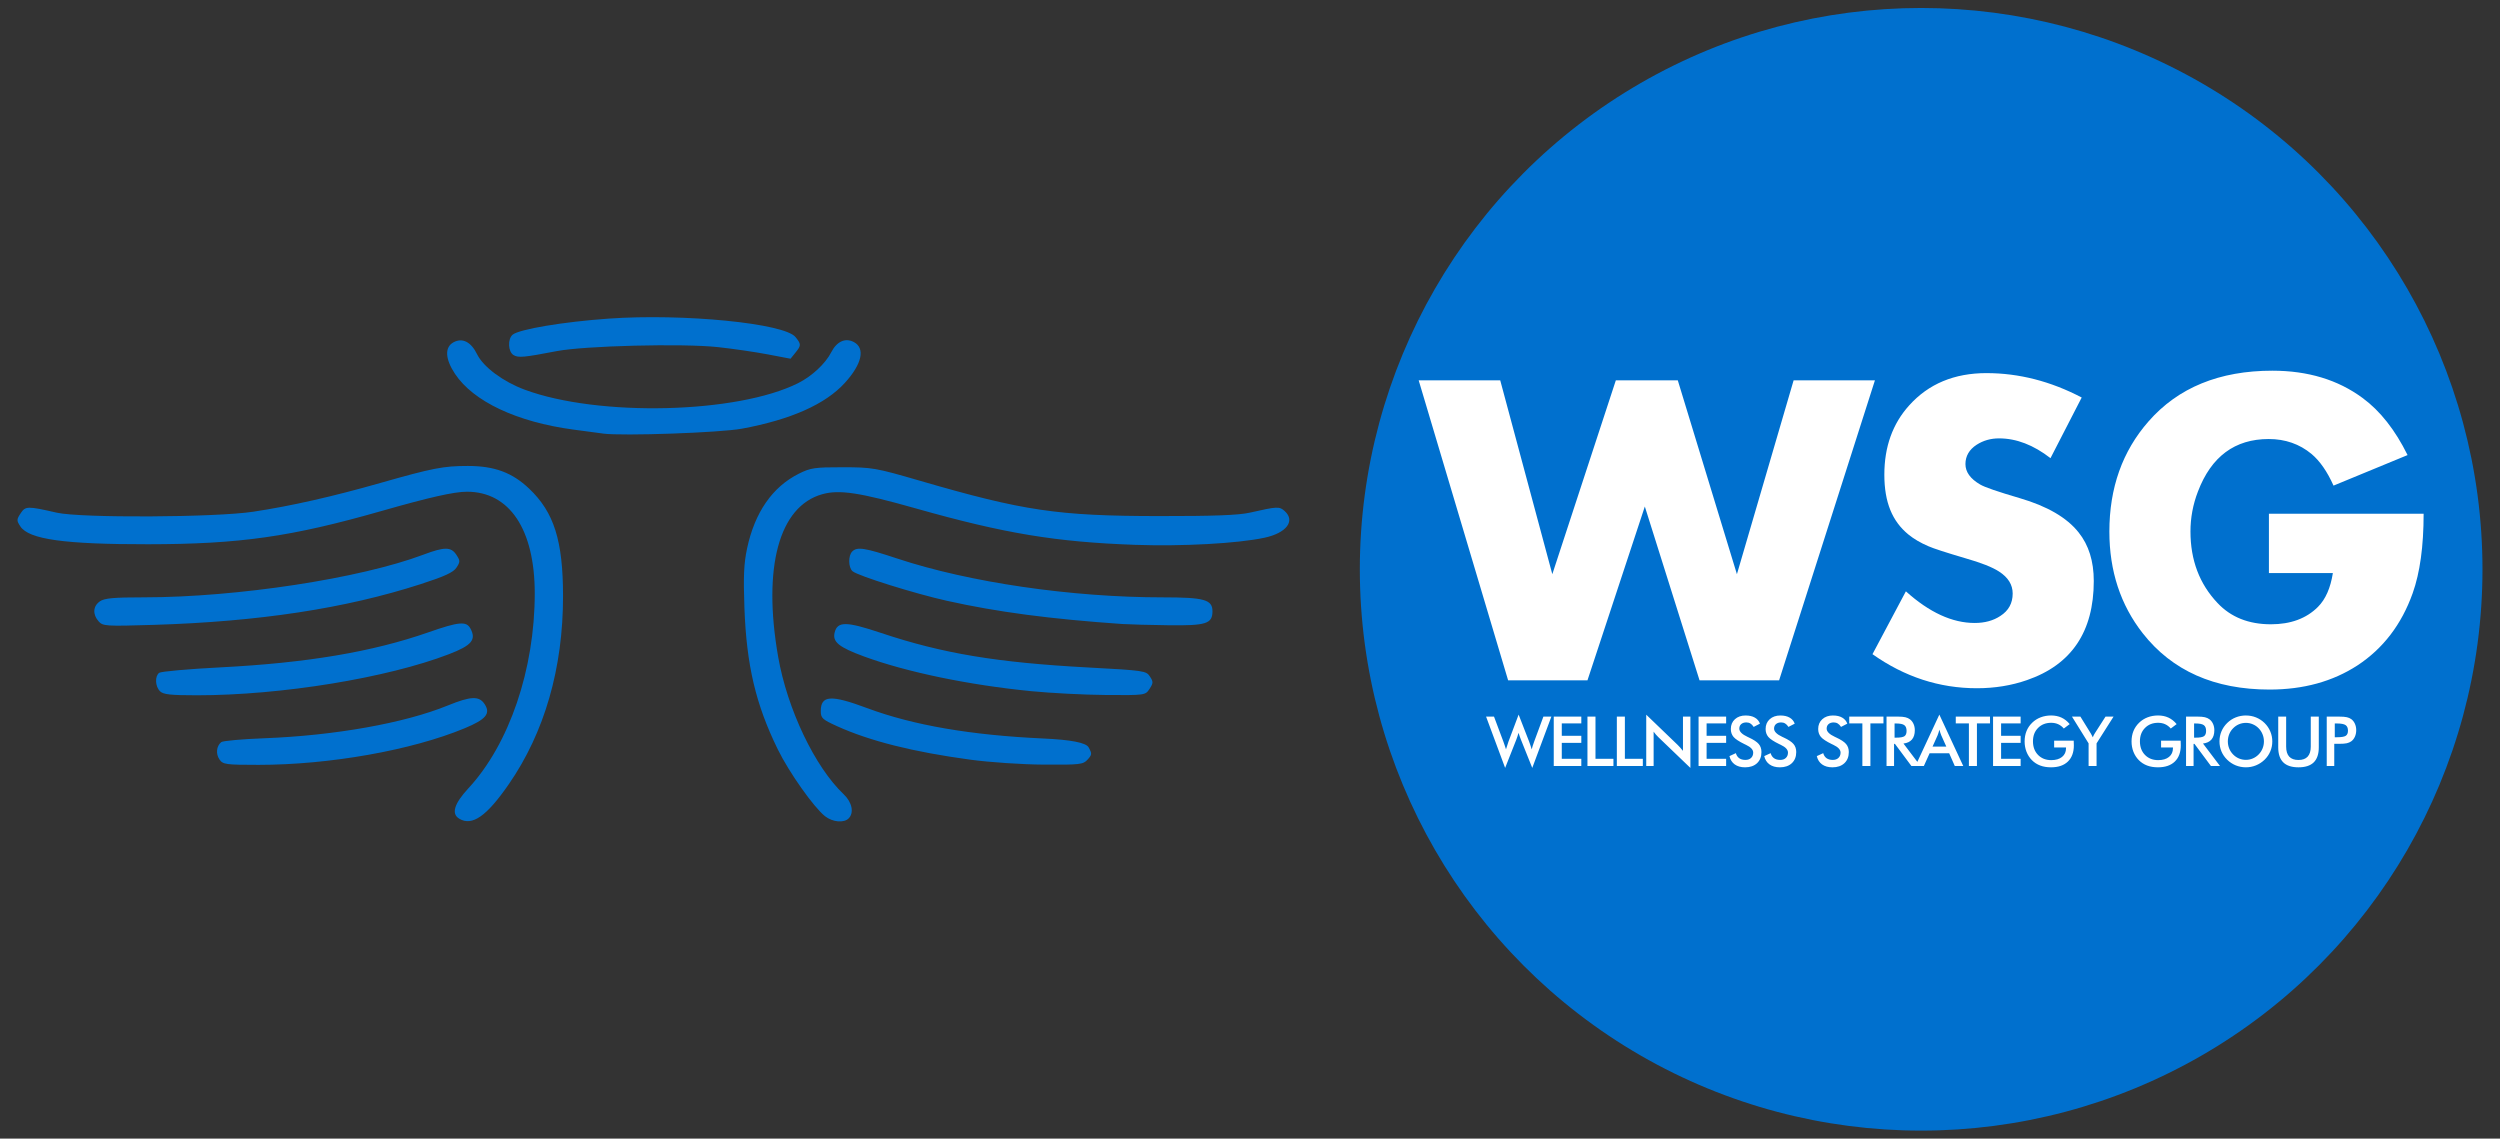
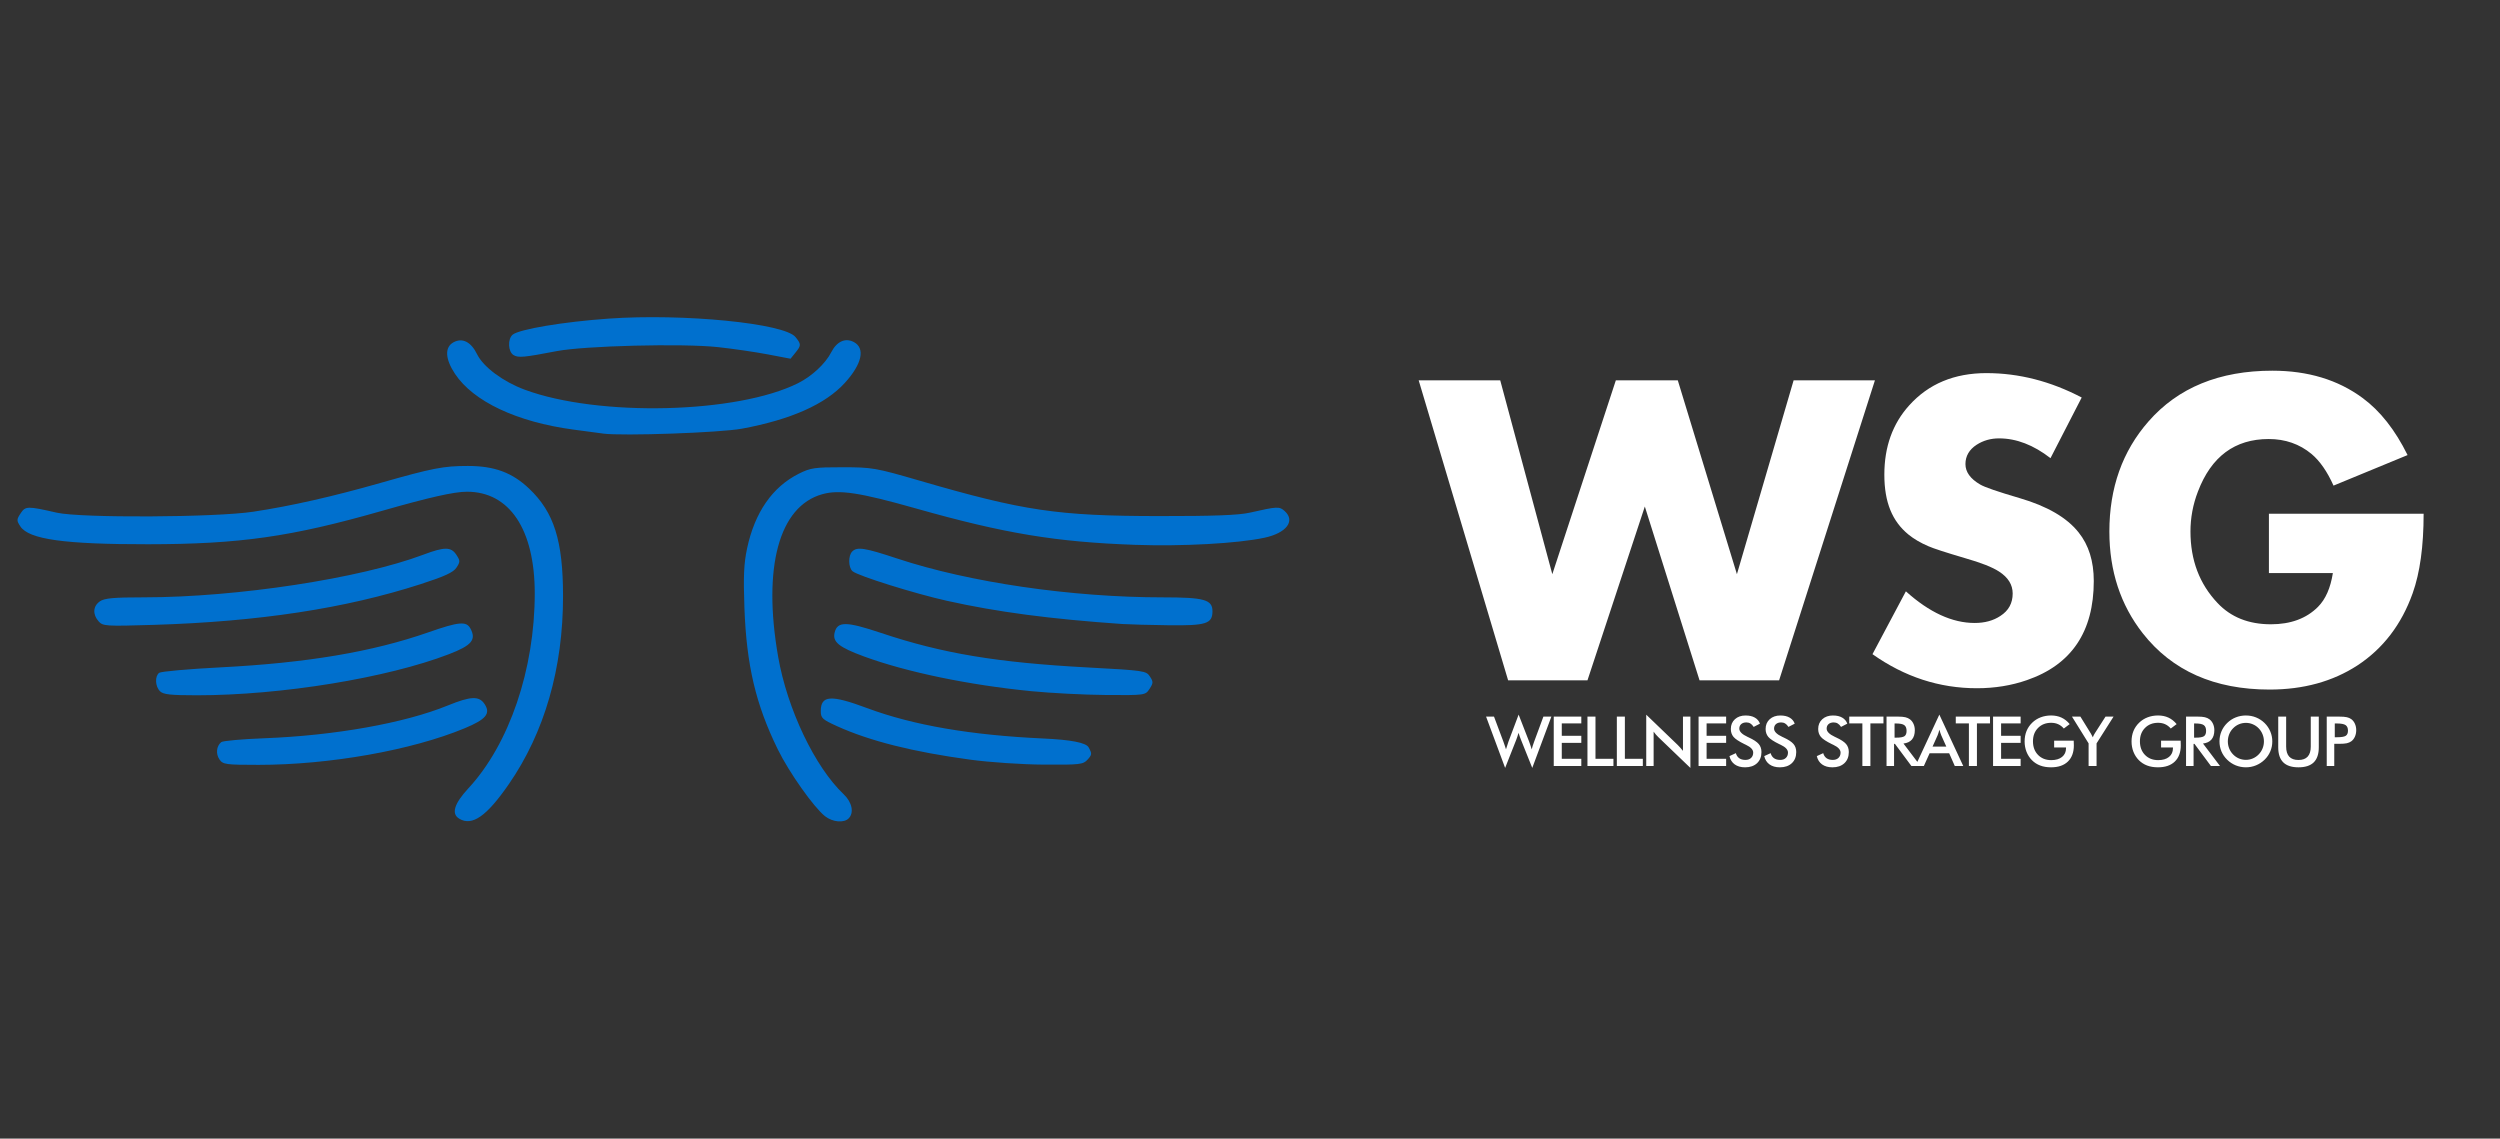
<svg xmlns="http://www.w3.org/2000/svg" id="svg1547" viewBox="0 0 1864.48 849.16">
  <rect x="0" y="0" width="1864.48" height="849.16" fill="#333333" stroke="none" />
  <defs>
    <style>
      .cls-1 {
        fill: #0070ce;
      }

      .cls-1, .cls-2 {
        stroke-width: 0px;
      }

      .cls-2 {
        fill: #fff;
      }
    </style>
  </defs>
  <path id="path211" class="cls-1" d="M342.6,610.63c-6.22-3.62-3.98-11.16,6.76-22.76,30.46-32.9,49.45-88.7,49.45-145.32,0-47.68-18.77-75.83-50.54-75.83-9.55,0-27.97,4.15-63.35,14.27-67.75,19.38-105.93,24.83-174.38,24.91-62.43.07-89.02-3.64-95.37-13.33-2.85-4.34-2.83-5.1.19-9.7,3.61-5.5,5.07-5.53,26.96-.52,17.8,4.07,118.12,3.59,146.53-.71,28.22-4.27,58.97-11.23,95.16-21.54,38.63-11.01,46.79-12.59,64.85-12.59,19.87,0,33.11,4.89,45.77,16.91,18.59,17.66,25.25,38.74,25.28,80.14.04,53.7-13.8,101.74-40.41,140.23-16.58,23.98-27.27,31.47-36.91,25.85h0ZM615.37,608.79c-8.41-6.62-26.87-32.72-35.29-49.9-16.48-33.64-23.34-62.75-24.9-105.7-.84-23.23-.41-32.95,1.98-44.16,5.74-26.91,18.88-45.87,38.66-55.78,8.65-4.33,11.87-4.8,32.66-4.78,22.09.03,24.52.45,57.65,10.09,77.26,22.48,102.63,26.24,177.76,26.33,41.11.05,59.86-.65,68.22-2.55,20.71-4.7,22.04-4.76,26.02-1.16,8.13,7.36,1.29,16.34-15.12,19.86-19.94,4.28-61.26,6.55-96.42,5.3-59.15-2.1-97.43-8.45-163.35-27.1-42.2-11.94-57.24-14.23-70.02-10.65-32.23,9.02-44.55,54.44-32.89,121.19,6.83,39.09,27.39,82.23,48.91,102.61,6.25,5.92,7.85,13.8,3.65,17.99-3.52,3.53-11.98,2.75-17.52-1.6h0ZM163.72,566.46c-2.94-4.2-2.33-10.13,1.33-13.01,1.21-.95,15.6-2.24,31.98-2.86,52.7-2.01,104.63-11.28,136.87-24.42,17.29-7.05,23.44-7.28,27.53-1.04,4.64,7.07,1.06,11.38-14.95,18.03-39.45,16.38-100.75,27.26-153.61,27.26-24.47,0-26.57-.29-29.15-3.97h0ZM723.59,566.55c-42.6-5.77-74.84-13.88-99.45-25.03-10.78-4.88-12.01-6.02-12.01-11.09,0-11.95,7.4-12.45,34.59-2.32,34.33,12.79,77.31,20.19,131.65,22.67q30.59,1.4,33.49,6.55c2.64,4.71,2.58,5.5-.71,9.13-3.35,3.7-5.59,3.96-32.61,3.79-16.24-.1-40.43-1.73-54.95-3.7h0ZM119.33,515.52c-3.62-3.62-3.96-11.16-.62-13.73,1.32-1.02,21.86-2.85,45.64-4.07,64.62-3.32,113.38-11.53,155.1-26.13,22.77-7.97,28.39-8.47,31.4-2.84,4.48,8.37.98,12.58-15.87,19.08-46.13,17.79-125.27,30.71-188.1,30.71-19.74,0-25.13-.59-27.56-3.02h0ZM768.78,515.44c-46.33-4.58-92.67-14.21-124.33-25.83-18.9-6.94-23.74-10.89-21.97-17.95,2.1-8.36,8.66-8.29,34.53.36,45.94,15.37,86.48,22.13,154.72,25.79,41.46,2.22,43.08,2.46,45.86,6.71,2.59,3.95,2.56,4.91-.26,9.21-3.14,4.79-3.21,4.8-32.41,4.59-16.09-.12-41.36-1.42-56.15-2.88h0ZM73.55,463.39c-4.6-5.16-4.22-11.3.91-14.89,3.4-2.38,10.15-3,33.15-3.01,69.18-.05,161-14.08,208.05-31.79,15.92-5.99,20.74-5.97,24.72.1,2.89,4.41,2.9,5.19.07,9.5-2.34,3.57-8.72,6.52-26.65,12.32-56.08,18.15-120.76,28.02-199.41,30.41-35.59,1.08-37.64.95-40.84-2.63h0ZM836.98,465.38c-53.85-3.73-93.14-8.93-130.68-17.29-24.02-5.35-66.24-18.56-70.42-22.03-3.22-2.68-3.41-11.65-.3-14.76,3.67-3.67,9.28-2.79,33.53,5.24,53.8,17.83,130.06,28.97,198.3,28.97,30.77,0,36.84,1.71,36.84,10.38,0,9.27-4.79,10.79-32.82,10.42-14.19-.18-29.68-.61-34.44-.93h0ZM449.74,323.34c-3.17-.42-13.12-1.75-22.1-2.95-42.17-5.65-74.65-20.96-88.34-41.62-7.38-11.14-7.76-19.9-1.04-23.5,6.65-3.56,13.03-.31,17.57,8.95,4.64,9.48,19.36,20.42,35.5,26.41,55,20.39,158.52,17.9,203.93-4.89,10.3-5.17,20.36-14.57,24.69-23.05,4.11-8.06,10.55-10.96,16.85-7.58,8.69,4.65,6.09,16.38-6.75,30.48-14.48,15.91-40.26,27.37-76.78,34.13-16.2,3-89.06,5.57-103.53,3.65h0ZM382.96,264.8c-4.08-2.49-4.46-12.01-.62-15.2,4.92-4.08,37.86-9.6,71.59-11.98,55.77-3.94,131.02,3.49,139.34,13.76,4.34,5.35,4.33,6.24-.11,11.72l-3.59,4.43-17.07-3.25c-9.39-1.79-26.15-4.23-37.25-5.42-26.3-2.83-99.27-1-120.11,3.01-24.55,4.73-28.63,5.1-32.19,2.92h0Z" />
-   <circle id="path2146" class="cls-1" cx="1432.78" cy="424.58" r="418.63" />
  <path id="path2763" class="cls-2" d="M1694.76,276.46c-39.55,0-70.37,12.62-92.44,37.86-19.45,22.18-29.17,49.55-29.17,82.11,0,29.39,8.3,54.69,24.91,75.88,21.96,27.97,53.48,41.96,94.57,41.96,25.24,0,47.09-6.01,65.56-18.03,19.12-12.57,32.83-30.48,41.14-53.76,5.46-15.3,8.19-35.07,8.19-59.33h-115.38v44.25h47.69c-1.75,11.14-5.46,19.56-11.14,25.24-8.63,8.63-20.32,12.95-35.07,12.95-16.61,0-29.88-5.3-39.83-15.9-13.44-14.2-20.16-31.96-20.16-53.27,0-10.27,1.86-20.21,5.57-29.83,9.94-26.11,27.53-39.17,52.77-39.17,12.35,0,23,3.72,31.96,11.15,6.23,5.24,11.69,13.11,16.39,23.6l55.23-22.78c-9.29-18.79-20.49-33-33.6-42.61-18.36-13.55-40.76-20.32-67.2-20.32ZM1481.54,278.26c-24.04,0-43.27,8.03-57.69,24.09-12.35,13.66-18.52,30.87-18.52,51.63s5.95,34.75,17.86,44.58c4.15,3.39,9.18,6.34,15.08,8.85,3.71,1.64,12.78,4.59,27.21,8.85,11.91,3.39,20.38,6.72,25.4,10,6.77,4.37,10.16,9.83,10.16,16.39,0,7.21-3.06,12.78-9.18,16.72-5.24,3.5-11.64,5.24-19.17,5.24-16.72,0-33.82-7.87-51.3-23.6l-24.91,46.87c23.93,16.94,49.88,25.4,77.85,25.4,13.33,0,25.79-2.02,37.37-6.06,33.22-11.47,49.82-36.11,49.82-73.92,0-14.75-3.77-26.82-11.31-36.22-8.74-11.04-23.38-19.56-43.92-25.57-16.39-4.81-26.22-8.19-29.5-10.16-7.32-4.26-10.98-9.34-10.98-15.24s2.79-10.82,8.36-14.42c4.92-3.17,10.49-4.75,16.72-4.75,12.89,0,25.68,4.92,38.35,14.75l23.27-45.23c-23.16-12.13-46.82-18.19-70.97-18.19ZM1058.05,283.67l66.7,223.72h59.17l42.78-129.64,40.81,129.64h59.33l71.46-223.72h-60.64l-42.28,144.56-44.09-144.56h-46.22l-47.37,144.56-38.84-144.56h-60.8ZM1132.57,532.97l-7.4,19.68c-.03.08-.09.24-.18.48-.64,1.86-1.25,3.77-1.84,5.71-.23-.81-.51-1.67-.83-2.59-.3-.92-.68-2-1.13-3.22l-6.97-18.6h-5.92l14.22,38.28,8.26-20.91c.3-.79.6-1.61.88-2.47.29-.87.57-1.8.86-2.79.23.77.5,1.59.81,2.47.3.86.64,1.75,1.01,2.69l8.41,21.01,14.27-38.28h-5.96l-6.92,18.75c-.45,1.24-.82,2.32-1.11,3.22-.29.91-.51,1.74-.68,2.49-.29-.99-.6-1.97-.93-2.94-.32-.97-.66-1.95-1.03-2.92l-7.8-20.06ZM1227.75,532.97v38.31h5.51v-25.62c.54.76,1.1,1.48,1.69,2.17.6.69,1.22,1.34,1.86,1.96l23.88,22.93v-38.28h-5.54v25.55c-.72-.91-1.41-1.72-2.06-2.44s-1.3-1.4-1.94-2.04l-23.41-22.52ZM1446.34,532.97l-16.4,35.22-10.35-13.67c2.79-.34,4.89-1.33,6.32-2.99,1.43-1.68,2.14-3.99,2.14-6.95,0-1.68-.31-3.22-.93-4.63-.62-1.41-1.5-2.56-2.64-3.45-.96-.74-2.11-1.27-3.47-1.59-1.34-.32-3.24-.48-5.69-.48h-8.36v36.85h5.61v-16.49h.68l12.26,16.49h9.29l4.28-9.49h14.6l4.18,9.49h6.32l-17.82-38.31ZM1301.92,533.6c-3.31,0-5.98.93-8.03,2.79-2.03,1.86-3.05,4.29-3.05,7.3,0,2.32.67,4.28,2.01,5.89,1.36,1.59,4.07,3.38,8.13,5.36.27.12.66.3,1.16.55,3.59,1.69,5.38,3.62,5.38,5.79,0,1.66-.53,2.99-1.58,3.98-1.04.99-2.45,1.48-4.23,1.48-1.88,0-3.42-.43-4.63-1.28-1.21-.87-2.04-2.13-2.49-3.77l-4.78,2.21c.62,2.68,1.93,4.75,3.93,6.19,2.01,1.44,4.59,2.17,7.73,2.17,3.74,0,6.71-1.02,8.91-3.07,2.2-2.06,3.3-4.84,3.3-8.33,0-2.4-.68-4.4-2.04-5.99-1.36-1.61-3.86-3.26-7.5-4.93-.18-.08-.44-.2-.75-.35-4.16-1.91-6.24-3.98-6.24-6.19,0-1.41.47-2.53,1.41-3.37.96-.84,2.24-1.26,3.85-1.26,1.14,0,2.15.27,3.02.81.89.54,1.7,1.38,2.44,2.54l4.68-2.42c-.7-1.96-1.97-3.47-3.8-4.51-1.83-1.06-4.1-1.58-6.82-1.58ZM1327.86,533.6c-3.31,0-5.98.93-8.03,2.79-2.03,1.86-3.05,4.29-3.05,7.3,0,2.32.67,4.28,2.01,5.89,1.36,1.59,4.07,3.38,8.13,5.36.27.12.66.3,1.16.55,3.59,1.69,5.38,3.62,5.38,5.79,0,1.66-.53,2.99-1.58,3.98-1.04.99-2.45,1.48-4.23,1.48-1.88,0-3.42-.43-4.63-1.28-1.21-.87-2.04-2.13-2.49-3.77l-4.78,2.21c.62,2.68,1.93,4.75,3.93,6.19,2.01,1.44,4.59,2.17,7.73,2.17,3.74,0,6.71-1.02,8.91-3.07,2.2-2.06,3.3-4.84,3.3-8.33,0-2.4-.68-4.4-2.04-5.99-1.36-1.61-3.86-3.26-7.5-4.93-.18-.08-.44-.2-.76-.35-4.16-1.91-6.24-3.98-6.24-6.19,0-1.41.47-2.53,1.41-3.37.96-.84,2.24-1.26,3.85-1.26,1.14,0,2.15.27,3.02.81.89.54,1.7,1.38,2.44,2.54l4.68-2.42c-.7-1.96-1.97-3.47-3.8-4.51-1.83-1.06-4.1-1.58-6.82-1.58ZM1367.07,533.6c-3.31,0-5.98.93-8.03,2.79-2.03,1.86-3.05,4.29-3.05,7.3,0,2.32.67,4.28,2.01,5.89,1.36,1.59,4.07,3.38,8.13,5.36.27.12.65.3,1.16.55,3.59,1.69,5.39,3.62,5.39,5.79,0,1.66-.53,2.99-1.59,3.98-1.04.99-2.45,1.48-4.23,1.48-1.88,0-3.42-.43-4.63-1.28-1.21-.87-2.04-2.13-2.49-3.77l-4.78,2.21c.62,2.68,1.93,4.75,3.93,6.19,2.01,1.44,4.59,2.17,7.73,2.17,3.74,0,6.71-1.02,8.91-3.07,2.2-2.06,3.3-4.84,3.3-8.33,0-2.4-.68-4.4-2.04-5.99-1.36-1.61-3.86-3.26-7.5-4.93-.18-.08-.44-.2-.75-.35-4.16-1.91-6.24-3.98-6.24-6.19,0-1.41.47-2.53,1.41-3.37.96-.84,2.24-1.26,3.85-1.26,1.14,0,2.15.27,3.02.81.89.54,1.7,1.38,2.44,2.54l4.68-2.42c-.7-1.96-1.97-3.47-3.8-4.51-1.83-1.06-4.1-1.58-6.82-1.58ZM1529.65,533.6c-2.75,0-5.33.46-7.75,1.38s-4.52,2.27-6.32,4.03c-1.86,1.8-3.27,3.87-4.23,6.22-.94,2.35-1.41,4.92-1.41,7.7s.46,5.3,1.38,7.7c.94,2.4,2.28,4.49,4.03,6.27,1.78,1.8,3.85,3.14,6.22,4.03,2.37.89,5.06,1.33,8.08,1.33,5.4,0,9.59-1.43,12.56-4.3,2.97-2.87,4.45-6.9,4.45-12.08,0-.42-.03-1.22-.08-2.42-.02-.45-.02-.81-.02-1.06h-14.6v5.06h8.86v.53c0,2.75-.98,4.92-2.95,6.52s-4.66,2.39-8.08,2.39c-4.03,0-7.31-1.29-9.84-3.88-2.52-2.6-3.78-5.98-3.78-10.14s1.26-7.41,3.78-9.97c2.53-2.57,5.8-3.85,9.79-3.85,1.93,0,3.67.35,5.24,1.06,1.56.7,2.96,1.78,4.2,3.22l4.38-3.3c-1.8-2.18-3.84-3.8-6.14-4.86-2.28-1.06-4.87-1.58-7.78-1.58ZM1609.4,533.6c-2.75,0-5.34.46-7.75,1.38s-4.52,2.27-6.32,4.03c-1.86,1.8-3.27,3.87-4.23,6.22-.94,2.35-1.41,4.92-1.41,7.7s.46,5.3,1.38,7.7c.94,2.4,2.28,4.49,4.03,6.27,1.78,1.8,3.85,3.14,6.22,4.03s5.06,1.33,8.08,1.33c5.4,0,9.59-1.43,12.56-4.3,2.97-2.87,4.45-6.9,4.45-12.08,0-.42-.02-1.22-.07-2.42-.02-.45-.03-.81-.03-1.06h-14.6v5.06h8.86v.53c0,2.75-.98,4.92-2.94,6.52s-4.66,2.39-8.08,2.39c-4.03,0-7.31-1.29-9.84-3.88-2.52-2.6-3.77-5.98-3.77-10.14s1.26-7.41,3.77-9.97c2.53-2.57,5.8-3.85,9.79-3.85,1.93,0,3.67.35,5.24,1.06s2.96,1.78,4.2,3.22l4.38-3.3c-1.8-2.18-3.84-3.8-6.14-4.86-2.28-1.06-4.87-1.58-7.78-1.58ZM1674.98,533.6c-2.67,0-5.19.48-7.58,1.43s-4.51,2.35-6.39,4.18c-1.88,1.85-3.31,3.93-4.28,6.27-.97,2.33-1.46,4.82-1.46,7.45s.49,5.13,1.46,7.45c.97,2.32,2.4,4.39,4.28,6.22,1.85,1.81,3.97,3.21,6.37,4.2,2.42.97,4.95,1.46,7.6,1.46s5.12-.49,7.5-1.46c2.38-.97,4.52-2.37,6.42-4.2,1.88-1.83,3.31-3.91,4.28-6.24.99-2.33,1.48-4.81,1.48-7.42s-.49-5.07-1.48-7.4c-.97-2.35-2.4-4.46-4.28-6.32-1.88-1.83-4.01-3.22-6.39-4.18-2.37-.96-4.87-1.43-7.52-1.43ZM1158.77,534.43v36.85h20.56v-5.36h-14.57v-11.9h14.57v-5.26h-14.57v-9.24h14.57v-5.08h-20.56ZM1183.91,534.43v36.85h19.38v-5.36h-13.39v-31.48h-5.99ZM1205.83,534.43v36.85h19.38v-5.36h-13.39v-31.48h-5.99ZM1266.78,534.43v36.85h20.56v-5.36h-14.57v-11.9h14.57v-5.26h-14.57v-9.24h14.57v-5.08h-20.56ZM1379.15,534.43v5.08h9.79v31.76h5.99v-31.76h9.74v-5.08h-25.52ZM1458.6,534.43v5.08h9.79v31.76h5.99v-31.76h9.74v-5.08h-25.52ZM1486.41,534.43v36.85h20.56v-5.36h-14.57v-11.9h14.57v-5.26h-14.57v-9.24h14.57v-5.08h-20.56ZM1545.25,534.43l12.41,19.98v16.86h5.94v-16.86l12.68-19.98h-5.99l-7.93,12.36c-.29.44-.56.91-.83,1.43-.25.52-.5,1.07-.73,1.66-.29-.6-.57-1.17-.86-1.69-.27-.52-.5-.94-.68-1.26l-7.73-12.51h-6.29ZM1630.34,534.43v36.85h5.61v-16.49h.68l12.26,16.49h6.77l-12.68-16.76c2.79-.34,4.89-1.33,6.32-2.99,1.43-1.68,2.14-3.99,2.14-6.95,0-1.68-.31-3.22-.93-4.63-.62-1.41-1.5-2.56-2.64-3.45-.96-.74-2.11-1.27-3.47-1.59-1.34-.32-3.24-.48-5.69-.48h-8.36ZM1699.09,534.43v22.93c0,5,1.25,8.73,3.75,11.2s6.28,3.7,11.35,3.7,8.86-1.23,11.38-3.7c2.52-2.48,3.77-6.22,3.77-11.2v-22.93h-5.99v22.37c0,3.32-.77,5.82-2.32,7.5-1.53,1.66-3.81,2.49-6.85,2.49s-5.35-.83-6.9-2.49c-1.53-1.68-2.29-4.18-2.29-7.5v-22.37h-5.92ZM1735.26,534.43v36.85h5.61v-16.54h3.45c2.68,0,4.66-.14,5.91-.43,1.28-.29,2.38-.76,3.32-1.44,1.16-.84,2.06-2,2.72-3.47.65-1.48.98-3.09.98-4.83s-.33-3.34-.98-4.78c-.65-1.46-1.56-2.62-2.72-3.47-.94-.67-2.05-1.15-3.32-1.43-1.26-.3-3.23-.45-5.91-.45h-9.06ZM1674.98,539.11c1.81,0,3.53.35,5.16,1.06,1.64.69,3.09,1.68,4.33,2.97,1.28,1.31,2.25,2.8,2.92,4.48.69,1.68,1.03,3.45,1.03,5.31s-.34,3.61-1.03,5.29c-.67,1.66-1.64,3.15-2.92,4.45-1.29,1.31-2.75,2.31-4.38,2.99-1.61.69-3.31,1.03-5.11,1.03s-3.56-.34-5.19-1.03-3.08-1.69-4.35-2.99-2.25-2.79-2.92-4.45-1.01-3.42-1.01-5.29.34-3.66,1.01-5.34,1.64-3.16,2.92-4.45c1.28-1.31,2.73-2.31,4.35-2.99,1.64-.69,3.37-1.03,5.19-1.03ZM1412.95,539.56h1.08c3.02,0,5.08.42,6.19,1.26,1.12.82,1.69,2.25,1.69,4.28,0,1.88-.52,3.19-1.56,3.93-1.04.74-3.15,1.11-6.32,1.11h-1.08v-10.57ZM1636.33,539.56h1.08c3.02,0,5.08.42,6.19,1.26,1.12.82,1.69,2.25,1.69,4.28,0,1.88-.52,3.19-1.56,3.93s-3.15,1.11-6.32,1.11h-1.08v-10.57ZM1741.25,539.56h1.54c3.17,0,5.34.4,6.52,1.21,1.19.81,1.79,2.19,1.79,4.15,0,1.83-.55,3.1-1.66,3.83s-3.32,1.08-6.64,1.08h-1.54v-10.27ZM1446.4,544.22c.23.86.47,1.64.7,2.34.23.69.46,1.3.68,1.84l3.77,8.41h-10.27l3.77-8.41c.23-.59.46-1.23.68-1.91.23-.7.45-1.46.65-2.26Z" />
</svg>